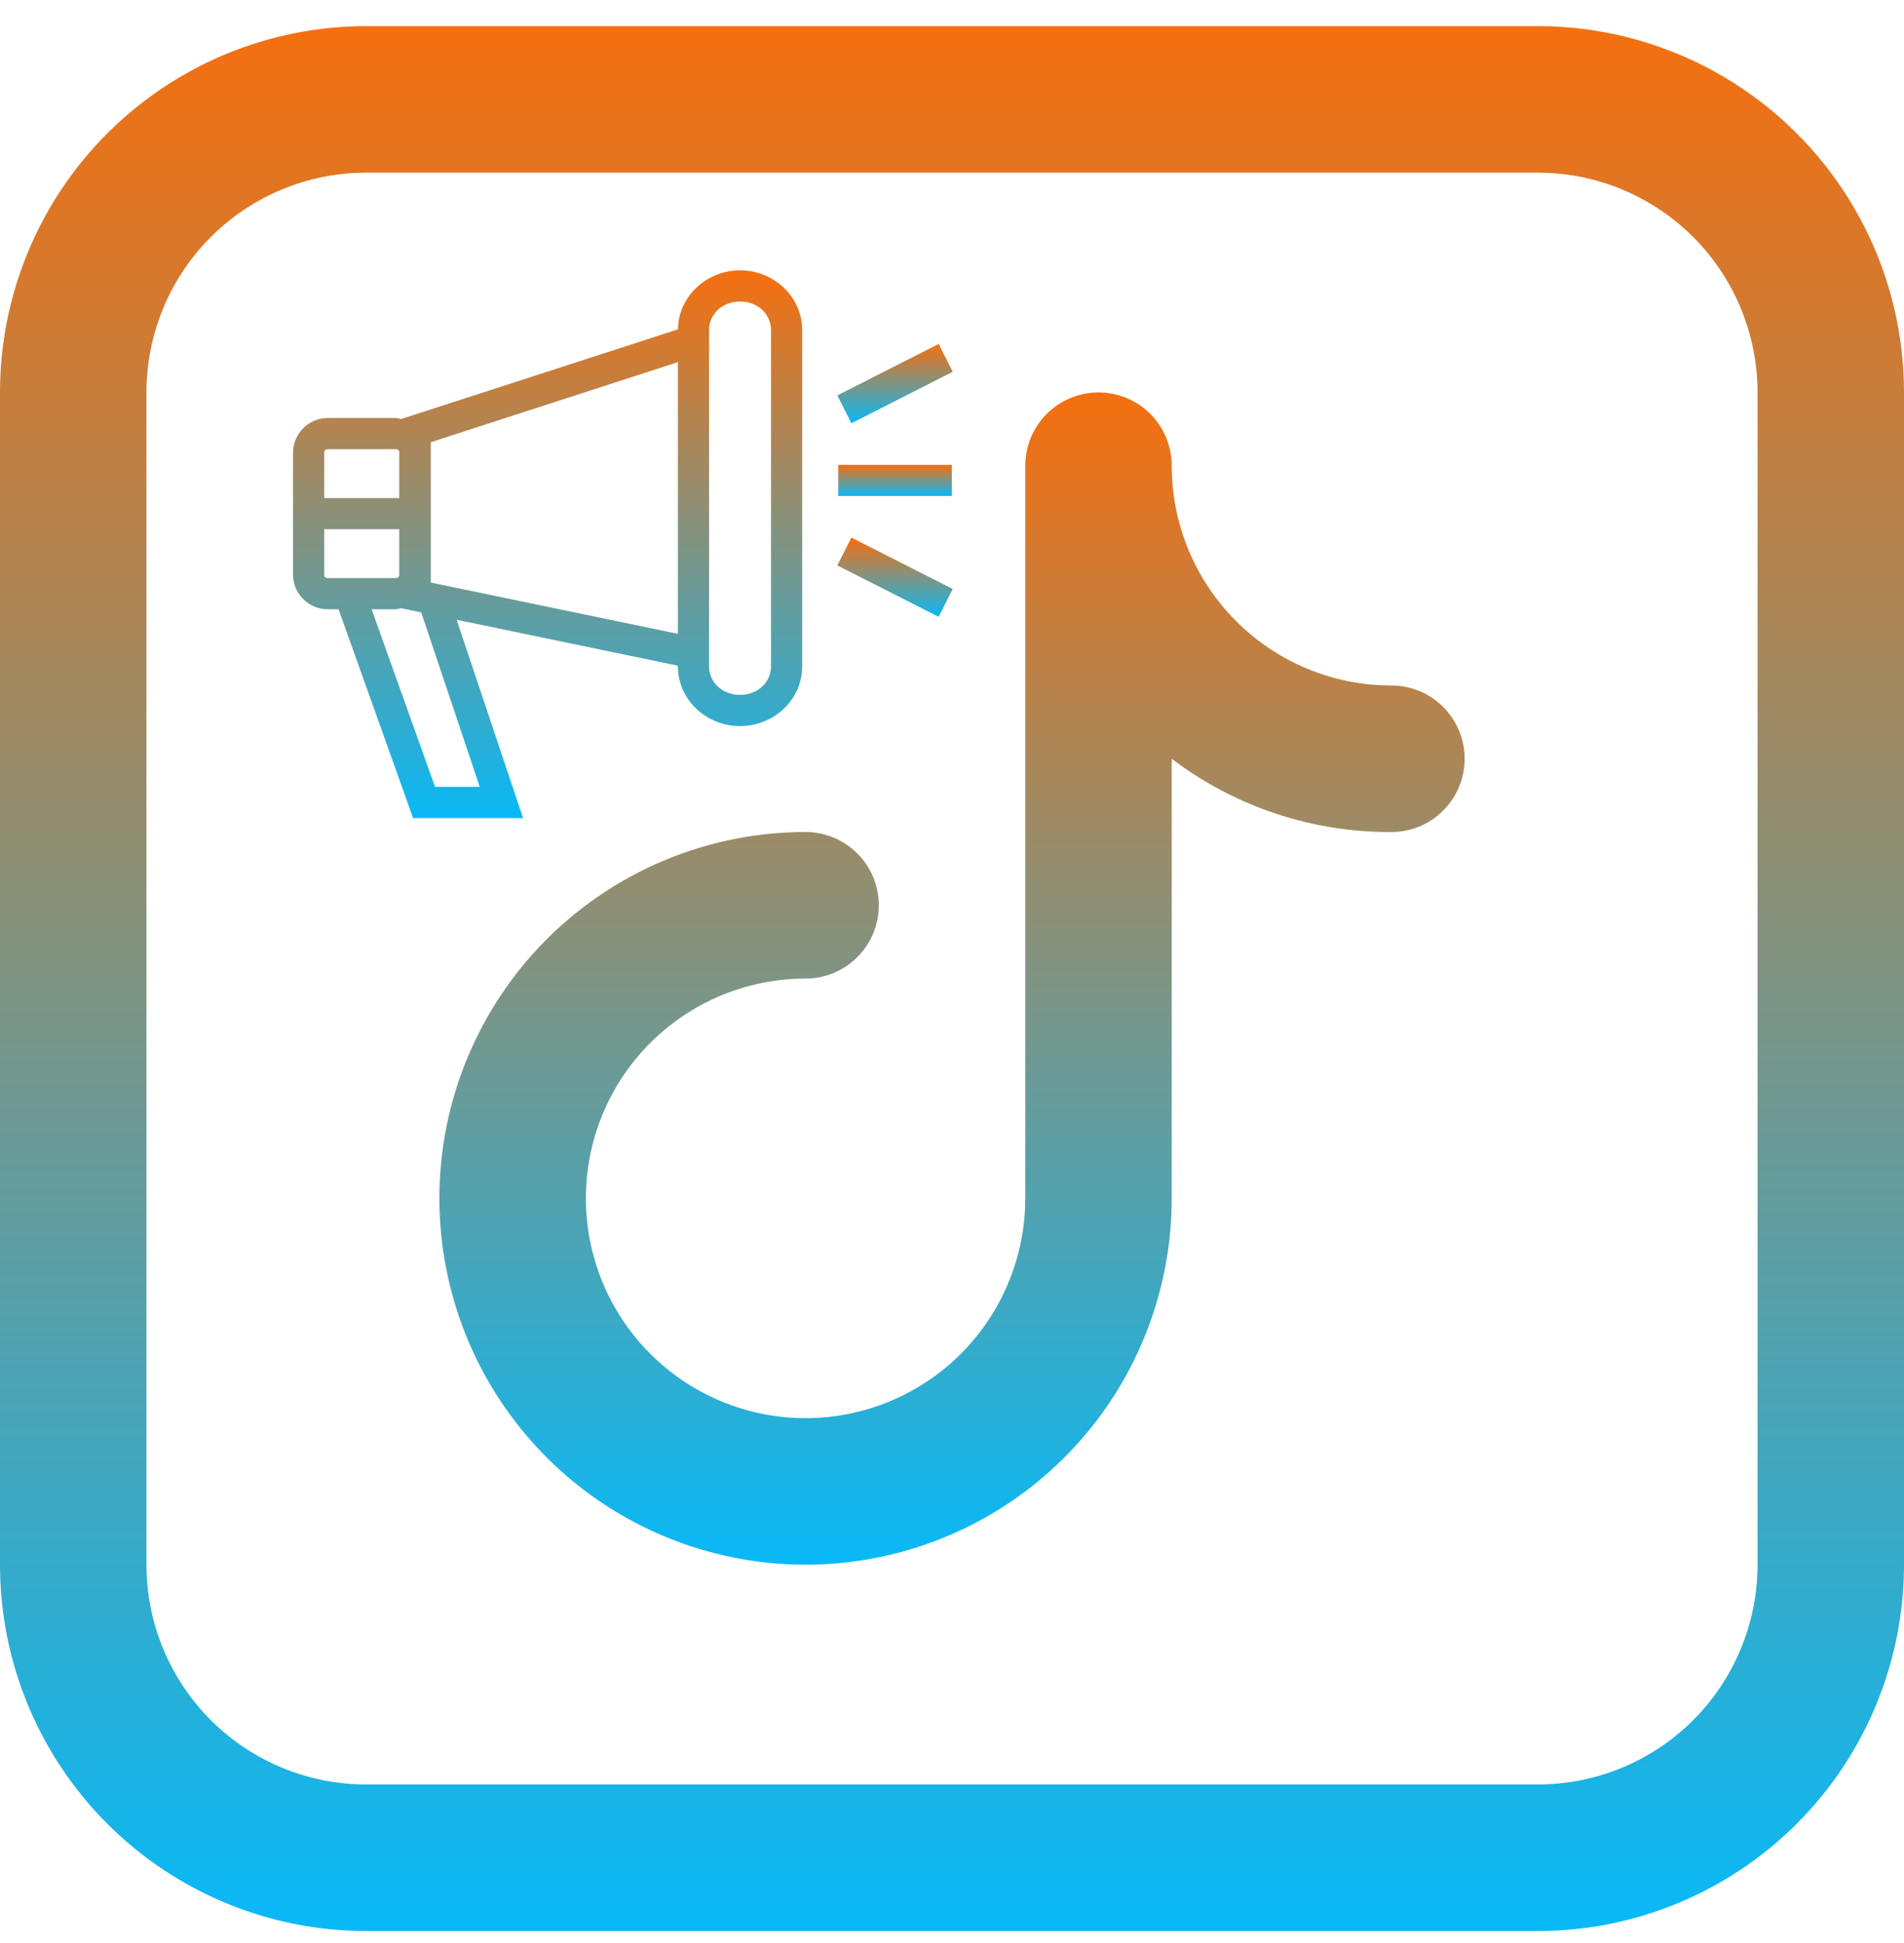
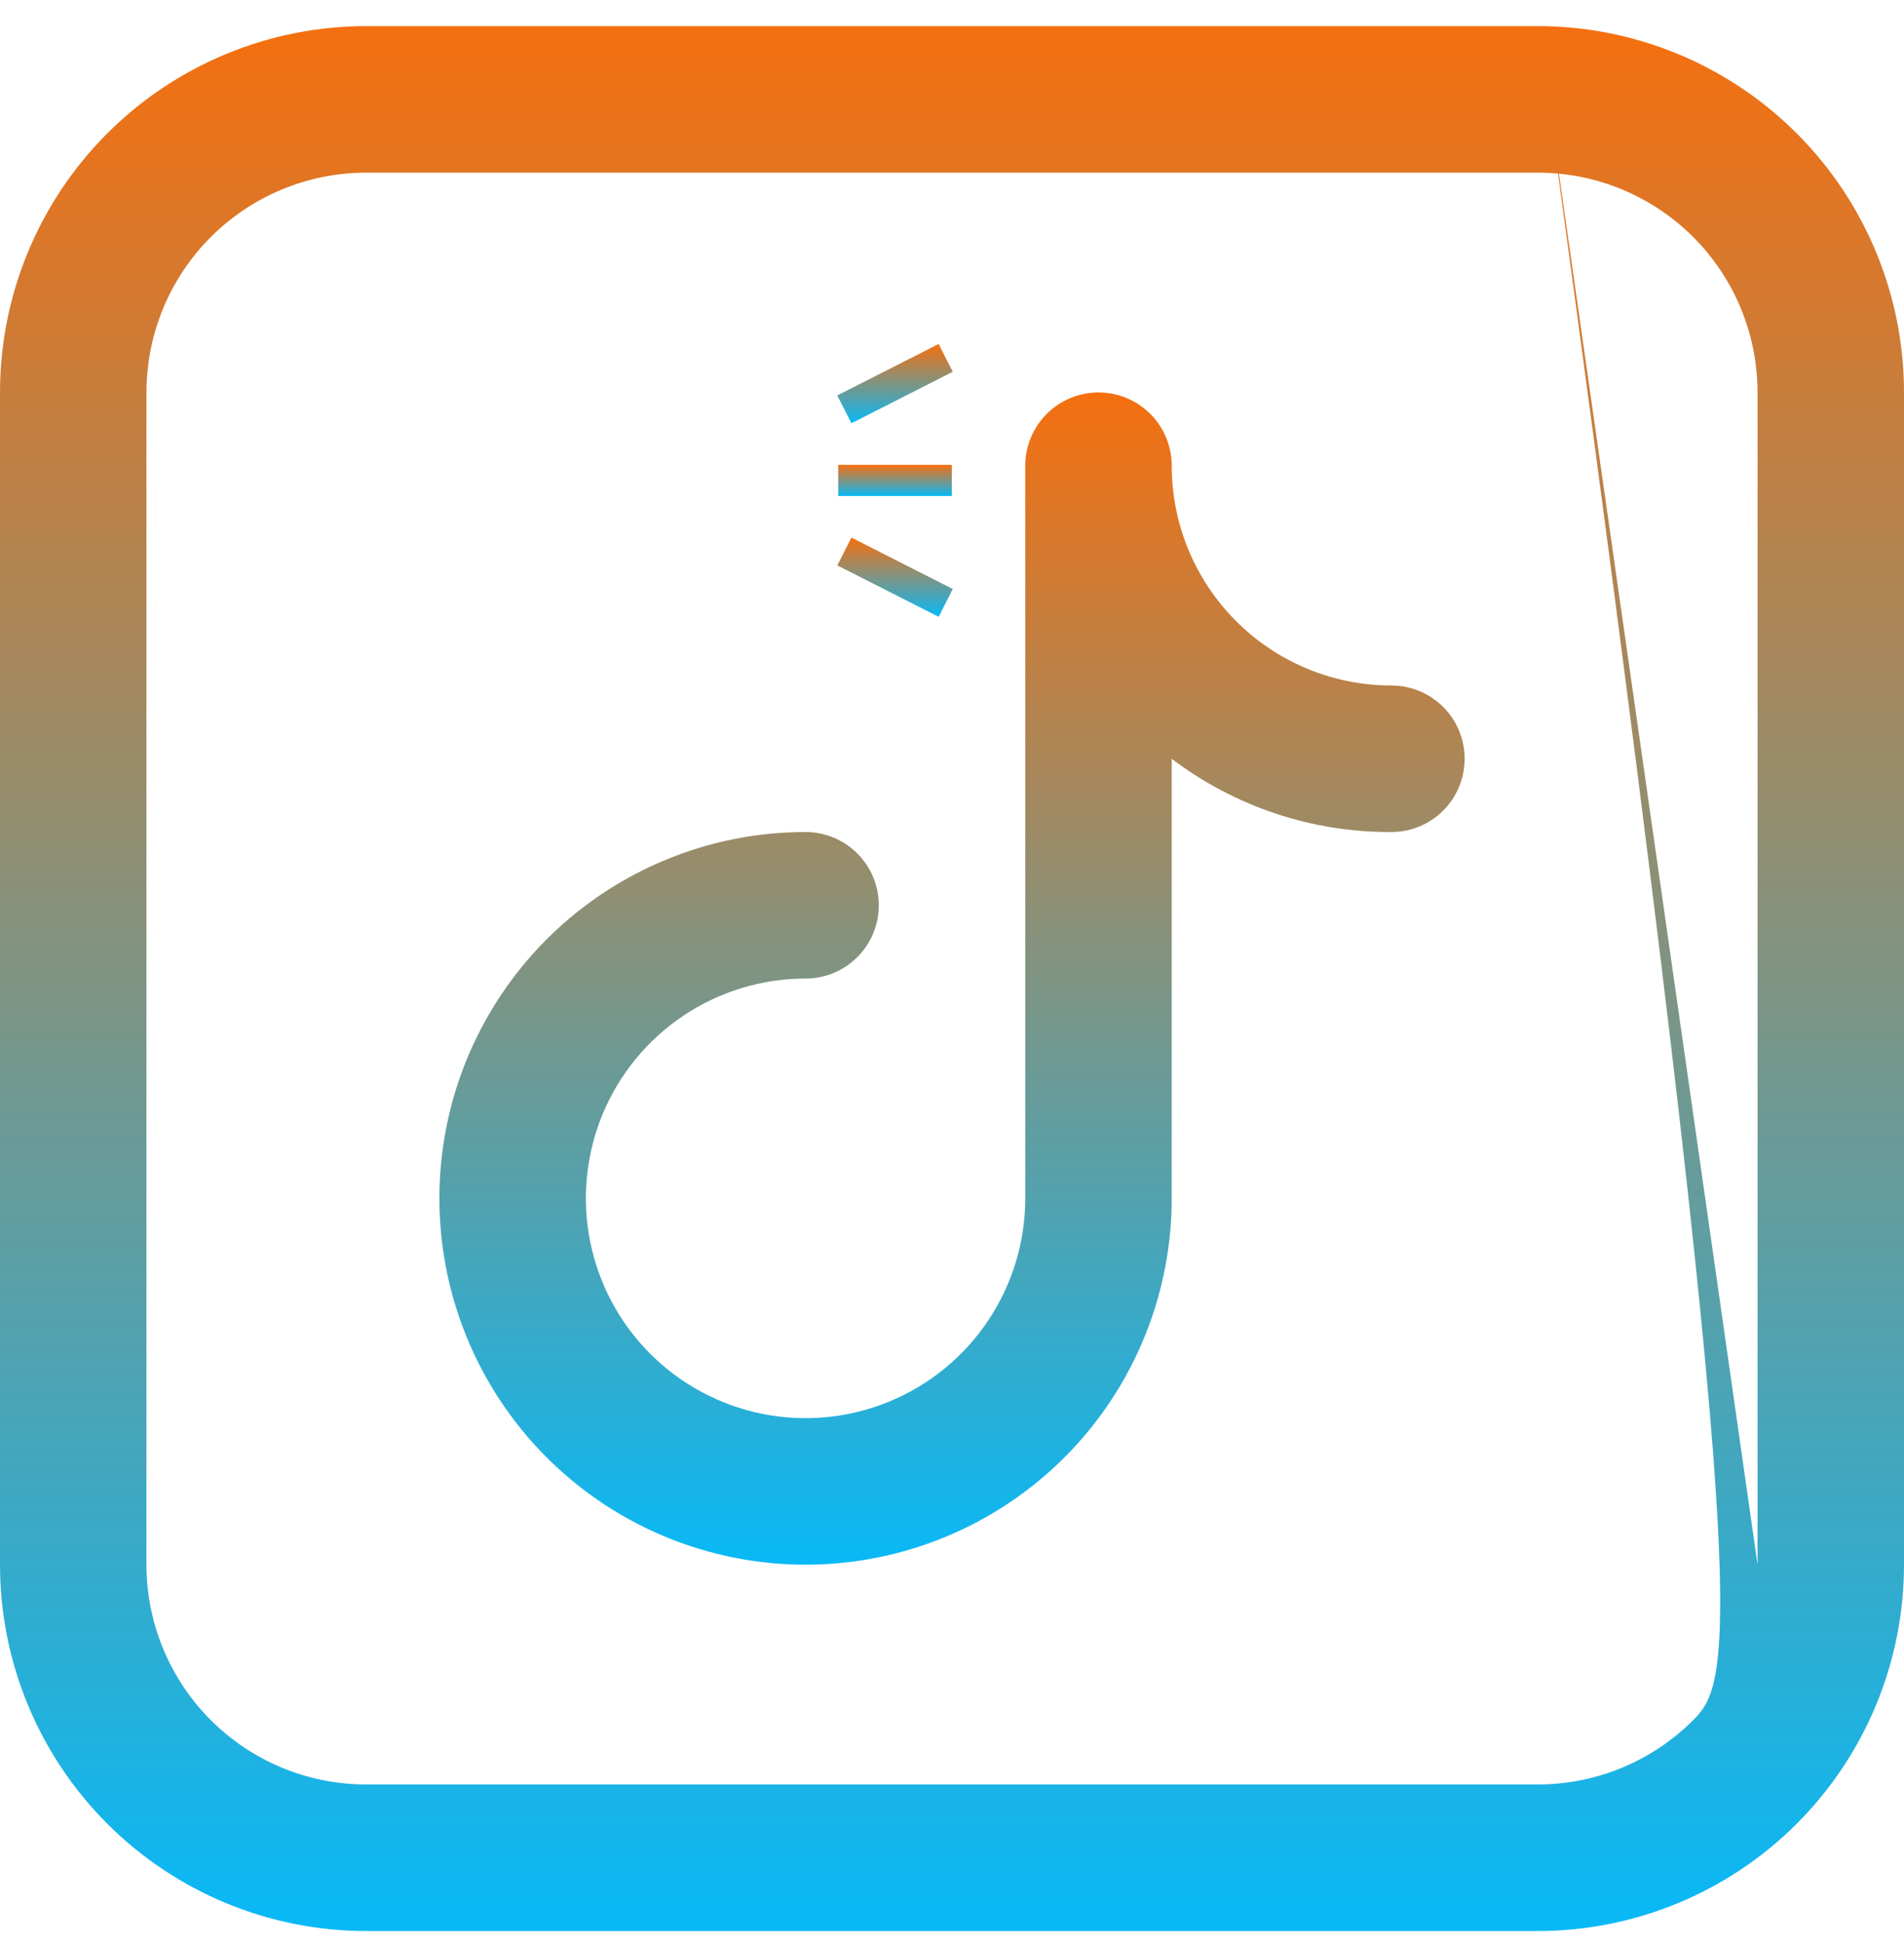
<svg xmlns="http://www.w3.org/2000/svg" width="50" height="51" viewBox="0 0 50 51" fill="none">
-   <path d="M40.385 0.686H9.615C7.065 0.686 4.62 1.699 2.816 3.502C1.013 5.305 0 7.751 0 10.301V41.07C0 43.62 1.013 46.066 2.816 47.869C4.62 49.672 7.065 50.686 9.615 50.686H40.385C42.935 50.686 45.38 49.672 47.184 47.869C48.987 46.066 50 43.62 50 41.07V10.301C50 7.751 48.987 5.305 47.184 3.502C45.38 1.699 42.935 0.686 40.385 0.686ZM46.154 41.07C46.154 42.6 45.546 44.068 44.464 45.15C43.382 46.232 41.915 46.839 40.385 46.839H9.615C8.085 46.839 6.618 46.232 5.536 45.15C4.454 44.068 3.846 42.6 3.846 41.07V10.301C3.846 8.771 4.454 7.303 5.536 6.221C6.618 5.14 8.085 4.532 9.615 4.532H40.385C41.915 4.532 43.382 5.14 44.464 6.221C45.546 7.303 46.154 8.771 46.154 10.301V41.07Z" fill="url(#paint0_linear_1064_44676)" />
+   <path d="M40.385 0.686H9.615C7.065 0.686 4.62 1.699 2.816 3.502C1.013 5.305 0 7.751 0 10.301V41.07C0 43.62 1.013 46.066 2.816 47.869C4.62 49.672 7.065 50.686 9.615 50.686H40.385C42.935 50.686 45.38 49.672 47.184 47.869C48.987 46.066 50 43.62 50 41.07V10.301C50 7.751 48.987 5.305 47.184 3.502C45.38 1.699 42.935 0.686 40.385 0.686ZC46.154 42.6 45.546 44.068 44.464 45.15C43.382 46.232 41.915 46.839 40.385 46.839H9.615C8.085 46.839 6.618 46.232 5.536 45.15C4.454 44.068 3.846 42.6 3.846 41.07V10.301C3.846 8.771 4.454 7.303 5.536 6.221C6.618 5.14 8.085 4.532 9.615 4.532H40.385C41.915 4.532 43.382 5.14 44.464 6.221C45.546 7.303 46.154 8.771 46.154 10.301V41.07Z" fill="url(#paint0_linear_1064_44676)" />
  <path d="M36.539 17.993C35.009 17.993 33.541 17.385 32.46 16.303C31.378 15.221 30.77 13.754 30.77 12.224C30.77 11.714 30.567 11.225 30.207 10.864C29.846 10.503 29.357 10.301 28.847 10.301C28.337 10.301 27.848 10.503 27.487 10.864C27.126 11.225 26.924 11.714 26.924 12.224V31.455C26.924 32.596 26.585 33.711 25.951 34.66C25.317 35.609 24.416 36.348 23.362 36.785C22.308 37.221 21.148 37.336 20.029 37.113C18.91 36.89 17.882 36.341 17.075 35.534C16.268 34.727 15.719 33.699 15.496 32.58C15.274 31.461 15.388 30.301 15.824 29.247C16.261 28.193 17 27.292 17.949 26.658C18.898 26.024 20.013 25.685 21.154 25.685C21.665 25.685 22.154 25.483 22.514 25.122C22.875 24.762 23.078 24.272 23.078 23.762C23.078 23.252 22.875 22.763 22.514 22.402C22.154 22.042 21.665 21.839 21.154 21.839C19.253 21.839 17.394 22.403 15.812 23.46C14.231 24.516 12.999 26.018 12.271 27.775C11.543 29.532 11.353 31.465 11.724 33.331C12.095 35.196 13.011 36.909 14.355 38.254C15.7 39.599 17.413 40.514 19.279 40.885C21.144 41.256 23.077 41.066 24.834 40.338C26.591 39.61 28.093 38.378 29.149 36.797C30.206 35.215 30.77 33.356 30.77 31.455V19.916C32.429 21.175 34.457 21.851 36.539 21.839C37.049 21.839 37.538 21.637 37.899 21.276C38.26 20.915 38.462 20.426 38.462 19.916C38.462 19.406 38.26 18.917 37.899 18.556C37.538 18.196 37.049 17.993 36.539 17.993Z" fill="url(#paint1_linear_1064_44676)" />
  <path d="M22.012 12.201C22.012 12.474 22.012 12.746 22.012 13.019C23.006 13.019 24.001 13.019 24.996 13.019C24.996 12.746 24.996 12.474 24.996 12.201C24.001 12.201 23.006 12.201 22.012 12.201Z" fill="url(#paint2_linear_1064_44676)" />
  <path d="M22.359 14.11C22.235 14.353 22.112 14.597 21.988 14.841C22.876 15.289 23.762 15.742 24.65 16.19C24.773 15.947 24.896 15.703 25.02 15.46C24.132 15.012 23.247 14.558 22.359 14.11Z" fill="url(#paint3_linear_1064_44676)" />
  <path d="M24.65 9.029C23.762 9.477 22.876 9.931 21.988 10.379C22.112 10.623 22.235 10.866 22.359 11.11C23.245 10.658 24.133 10.21 25.02 9.758C24.896 9.515 24.773 9.272 24.65 9.029Z" fill="url(#paint4_linear_1064_44676)" />
-   <path d="M17.803 8.645C15.38 9.43 12.956 10.214 10.533 10.999C10.487 10.992 10.445 10.972 10.397 10.972H8.602C8.107 10.972 7.695 11.384 7.695 11.879V15.085C7.695 15.58 8.107 15.992 8.602 15.992H8.891L10.848 21.473H13.736L11.992 16.268C13.929 16.67 15.865 17.071 17.802 17.473V17.491C17.802 18.362 18.541 19.058 19.434 19.058C20.326 19.058 21.066 18.362 21.066 17.491V8.664C21.066 7.793 20.326 7.096 19.437 7.096C18.548 7.096 17.814 7.783 17.803 8.645ZM19.434 7.914C19.906 7.914 20.247 8.252 20.247 8.664V17.491C20.247 17.903 19.906 18.239 19.434 18.239C18.961 18.239 18.62 17.903 18.62 17.491V8.664C18.62 8.252 18.961 7.914 19.434 7.914ZM17.802 9.505V16.637C15.639 16.189 13.476 15.74 11.313 15.291V11.607C13.476 10.906 15.639 10.206 17.802 9.505ZM8.602 11.791H10.397C10.452 11.791 10.485 11.823 10.485 11.879V13.073H8.514V11.879C8.514 11.823 8.546 11.791 8.602 11.791ZM8.514 13.891H10.485V15.085C10.485 15.141 10.452 15.173 10.397 15.173H8.602C8.546 15.173 8.514 15.141 8.514 15.085V13.891ZM10.528 15.964C10.706 16.001 10.885 16.038 11.063 16.075L12.598 20.654H11.425L9.759 15.992H10.397C10.443 15.992 10.483 15.971 10.528 15.964Z" fill="url(#paint5_linear_1064_44676)" />
  <defs>
    <linearGradient id="paint0_linear_1064_44676" x1="25" y1="0.686" x2="25" y2="50.686" gradientUnits="userSpaceOnUse">
      <stop stop-color="#F56F0F" />
      <stop offset="1" stop-color="#08B9F7" />
    </linearGradient>
    <linearGradient id="paint1_linear_1064_44676" x1="25.001" y1="10.301" x2="25.001" y2="41.07" gradientUnits="userSpaceOnUse">
      <stop stop-color="#F56F0F" />
      <stop offset="1" stop-color="#08B9F7" />
    </linearGradient>
    <linearGradient id="paint2_linear_1064_44676" x1="23.504" y1="12.201" x2="23.504" y2="13.019" gradientUnits="userSpaceOnUse">
      <stop stop-color="#F56F0F" />
      <stop offset="1" stop-color="#08B9F7" />
    </linearGradient>
    <linearGradient id="paint3_linear_1064_44676" x1="23.504" y1="14.11" x2="23.504" y2="16.19" gradientUnits="userSpaceOnUse">
      <stop stop-color="#F56F0F" />
      <stop offset="1" stop-color="#08B9F7" />
    </linearGradient>
    <linearGradient id="paint4_linear_1064_44676" x1="23.504" y1="9.029" x2="23.504" y2="11.11" gradientUnits="userSpaceOnUse">
      <stop stop-color="#F56F0F" />
      <stop offset="1" stop-color="#08B9F7" />
    </linearGradient>
    <linearGradient id="paint5_linear_1064_44676" x1="14.38" y1="7.096" x2="14.38" y2="21.473" gradientUnits="userSpaceOnUse">
      <stop stop-color="#F56F0F" />
      <stop offset="1" stop-color="#08B9F7" />
    </linearGradient>
  </defs>
</svg>